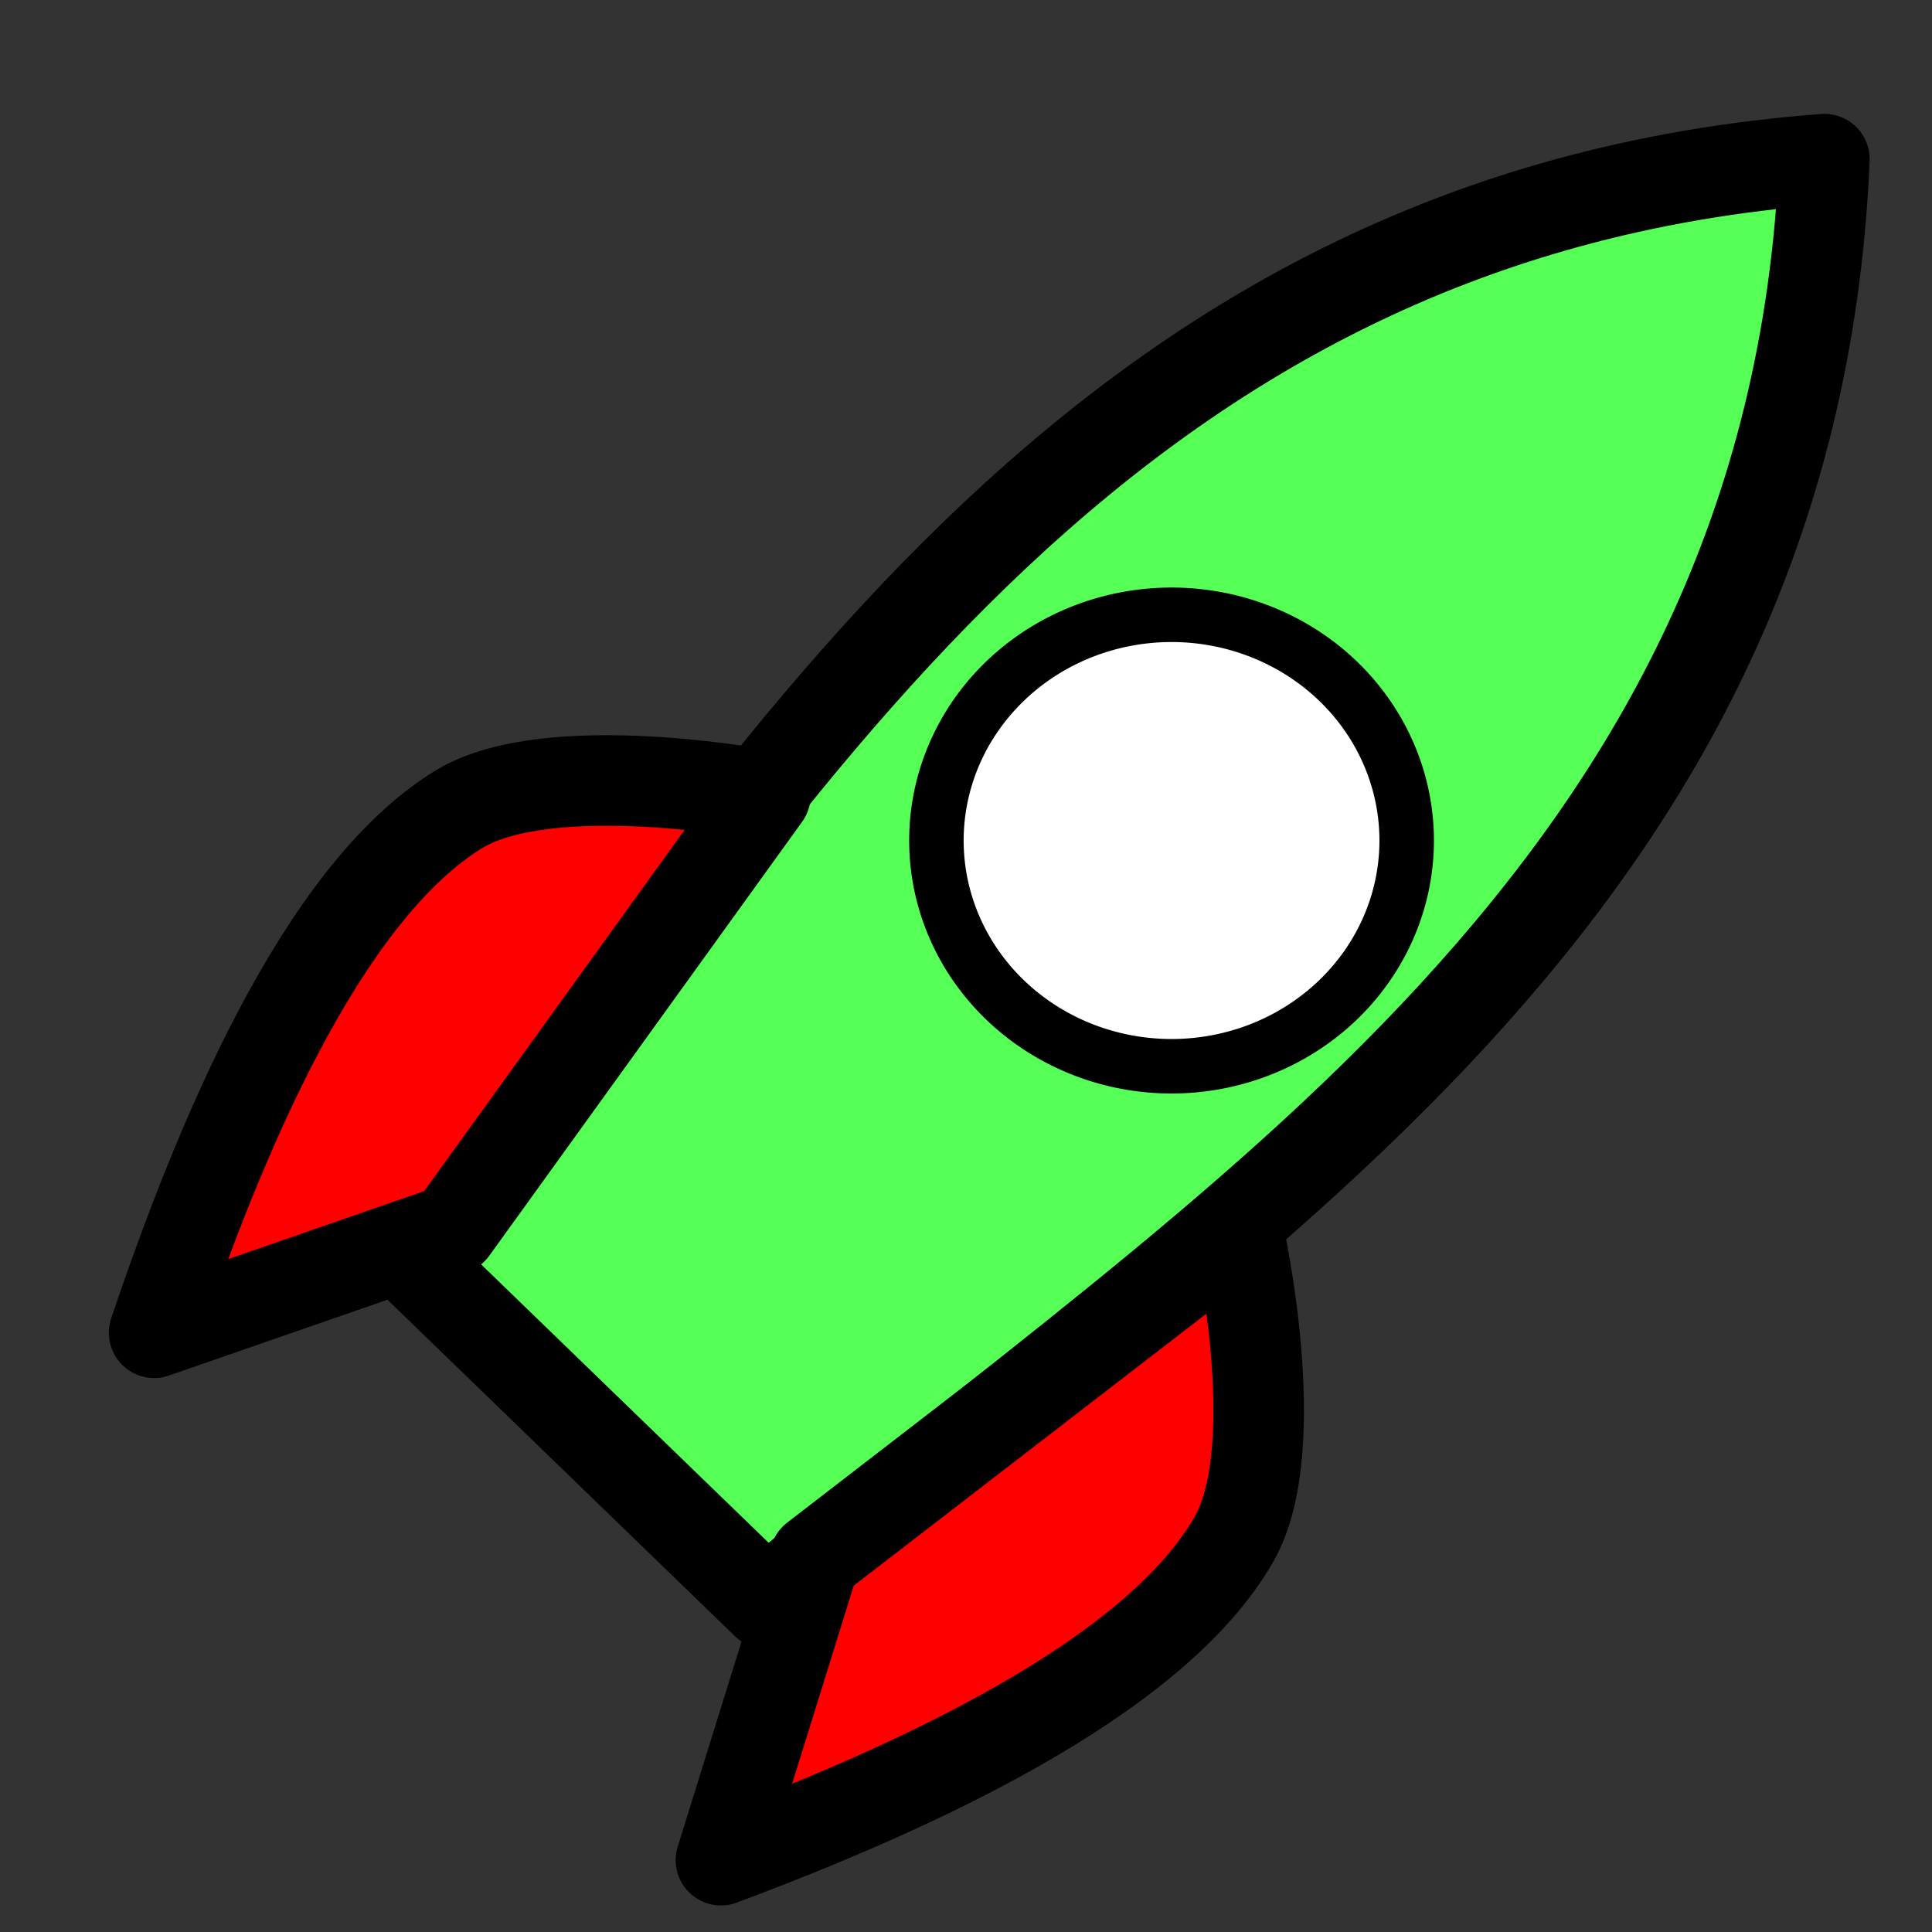
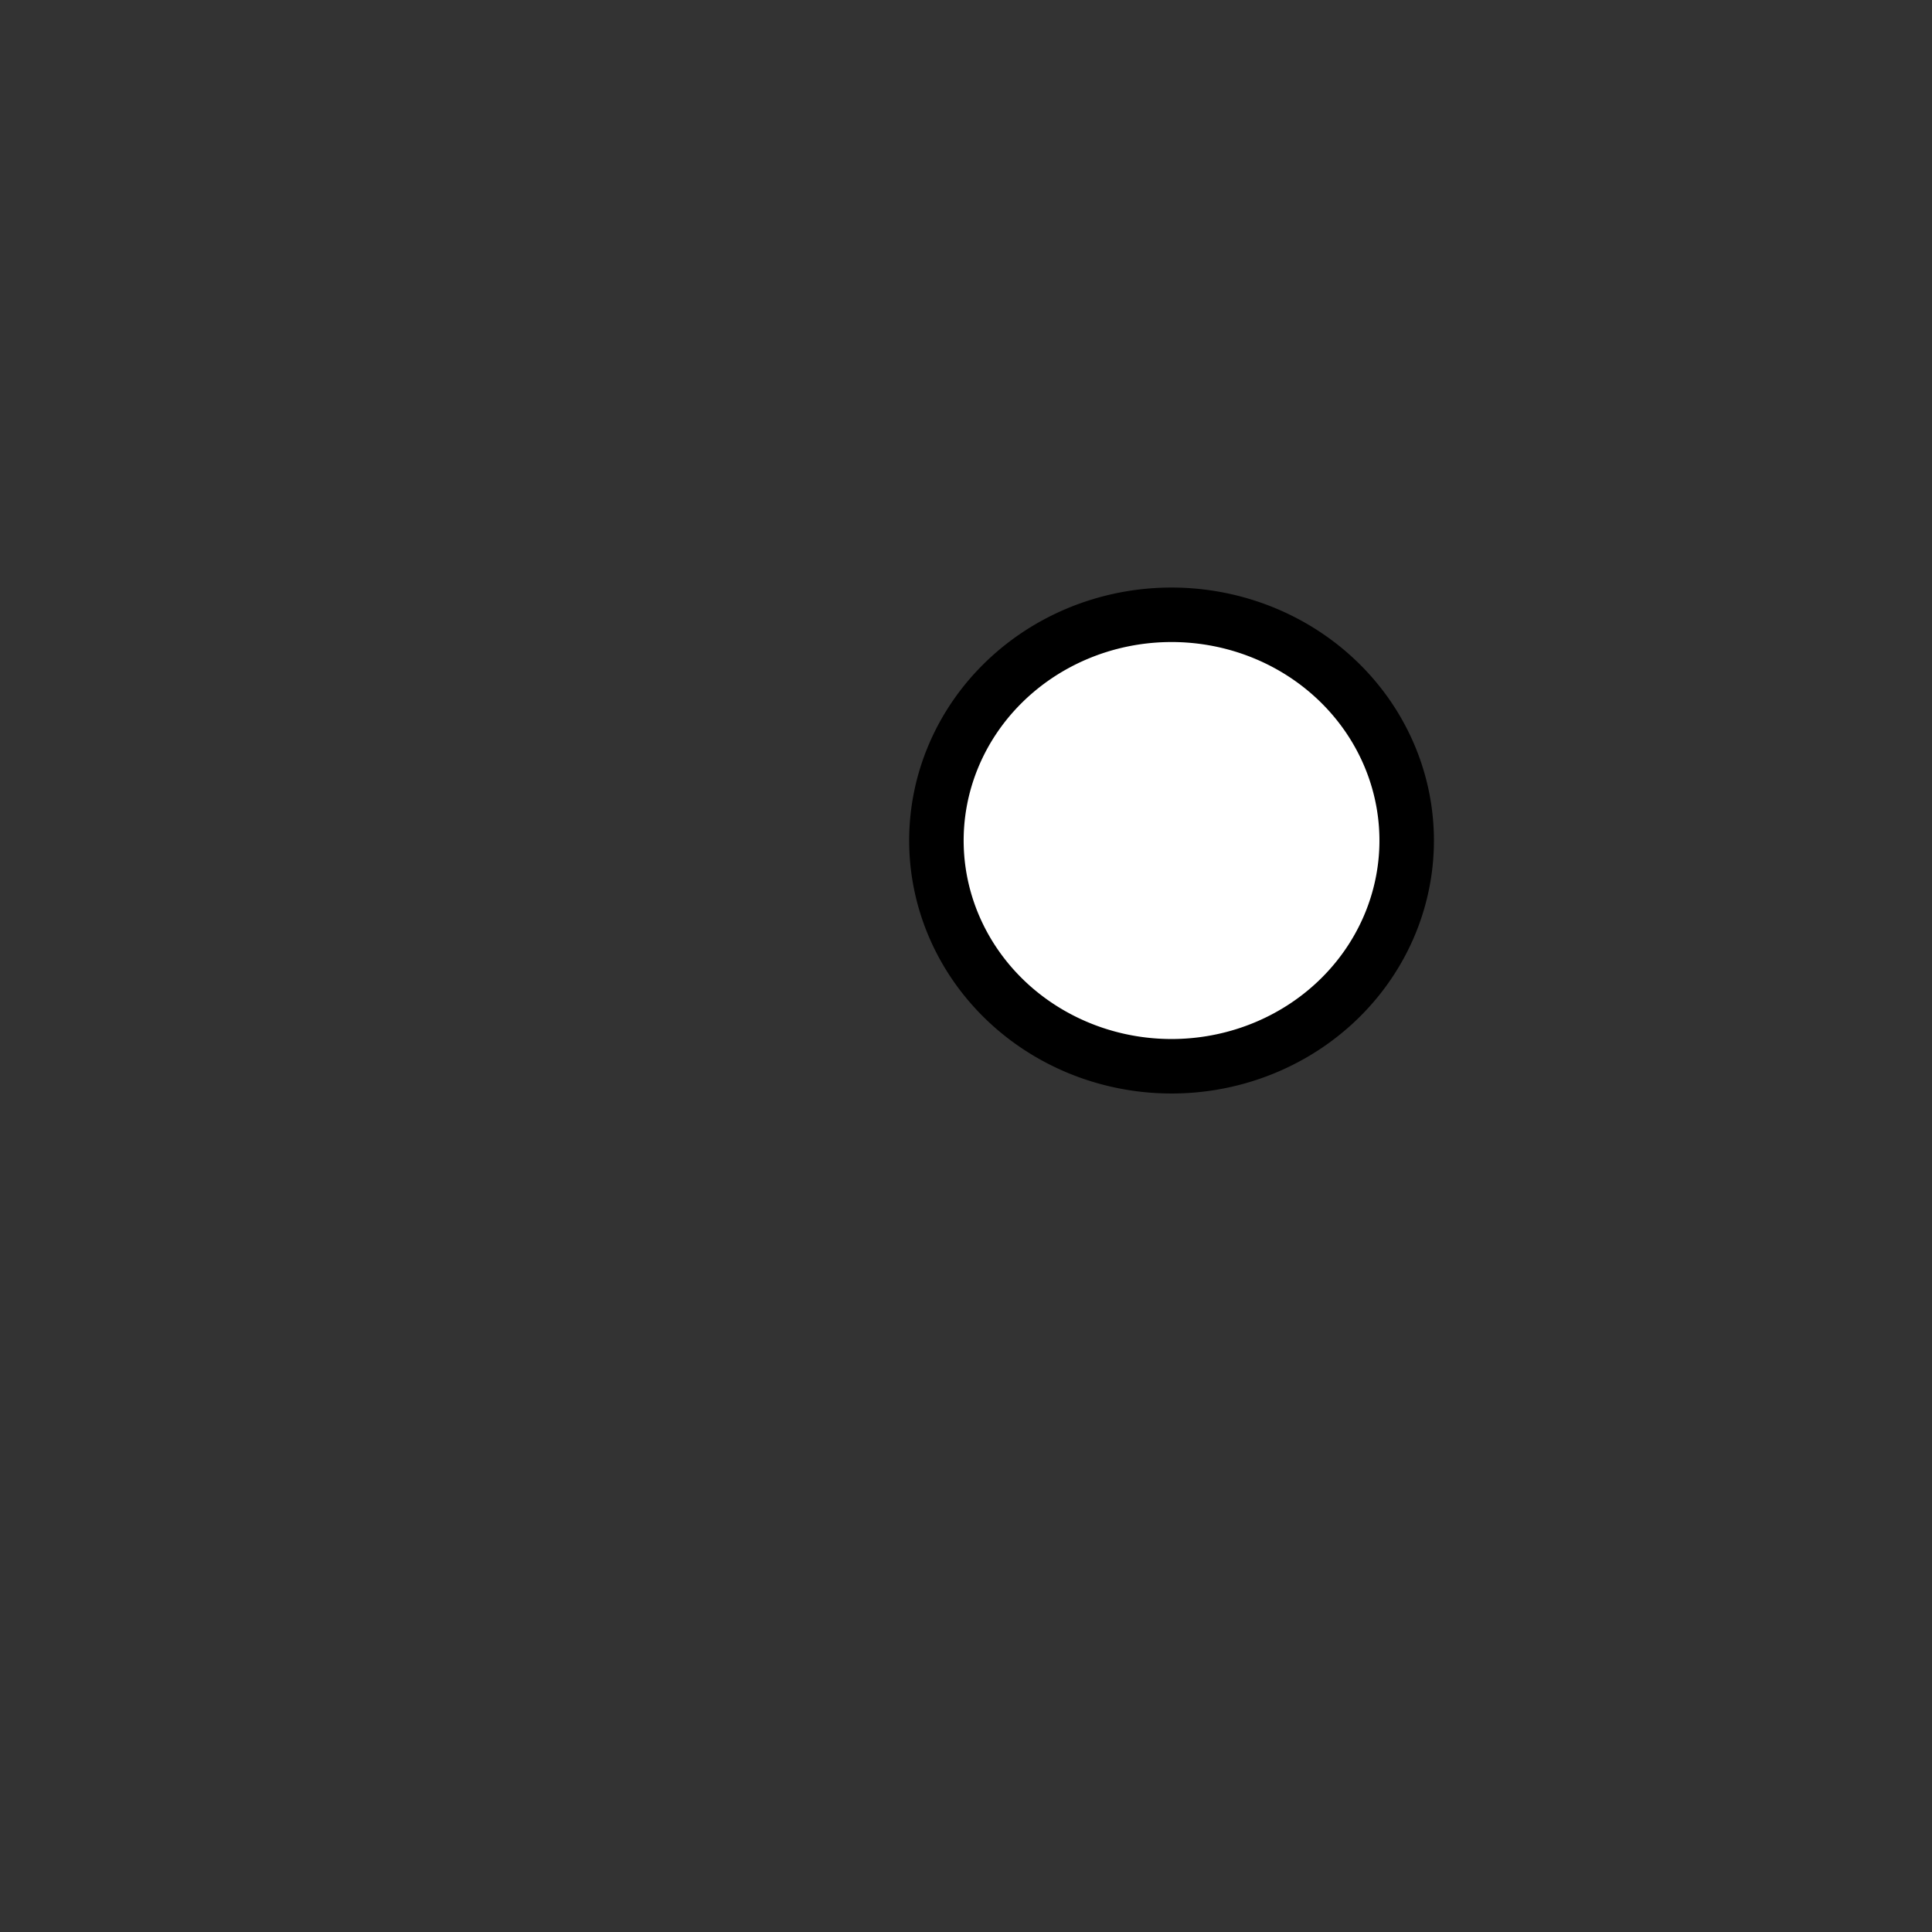
<svg xmlns="http://www.w3.org/2000/svg" width="128" height="128">
  <rect width="100%" height="100%" fill="#333333" stroke="none" />
  <title>Three Window Rocket</title>
  <g>
    <title>Layer 1</title>
    <g externalResourcesRequired="false" id="layer1">
-       <path d="m27.483,83.69l23.288,22.55c29.936,-25.092 68.019,-46.946 70.099,-95.695c-48.657,3.65 -70.239,41.753 -93.387,73.146z" id="path3297" stroke-miterlimit="4" stroke-linejoin="round" stroke-width="6" stroke="#000000" fill-rule="evenodd" fill="#56ff56" />
-       <path d="m29.983,81.44l-19.773,6.858c4.277,-12.679 11.044,-29.07 20.176,-34.669c6,-3.679 20.325,-0.938 20.325,-0.938l-20.728,28.75z" id="path3307" stroke-miterlimit="4" stroke-linejoin="round" stroke-width="6" stroke="#000000" fill-rule="evenodd" fill="#ff0000" />
-       <path id="path3309" d="m53.981,103.257l-6.217,19.984c12.535,-4.683 28.699,-11.975 34.001,-21.283c3.484,-6.116 0.283,-20.344 0.283,-20.344l-28.067,21.643z" stroke-miterlimit="4" stroke-linejoin="round" stroke-width="6" stroke="#000000" fill-rule="evenodd" fill="#ff0000" />
      <path d="m88.872,66.028a11.254,10.804 0 1 1 -22.508,-20.682a11.254,10.804 0 1 1 22.508,20.682z" stroke-dashoffset="0" stroke-miterlimit="4" marker-end="none" marker-mid="none" marker-start="none" stroke-linejoin="round" stroke-width="3.61" stroke="#000000" fill-rule="evenodd" fill="#ffffff" id="svg_2" />
    </g>
  </g>
</svg>